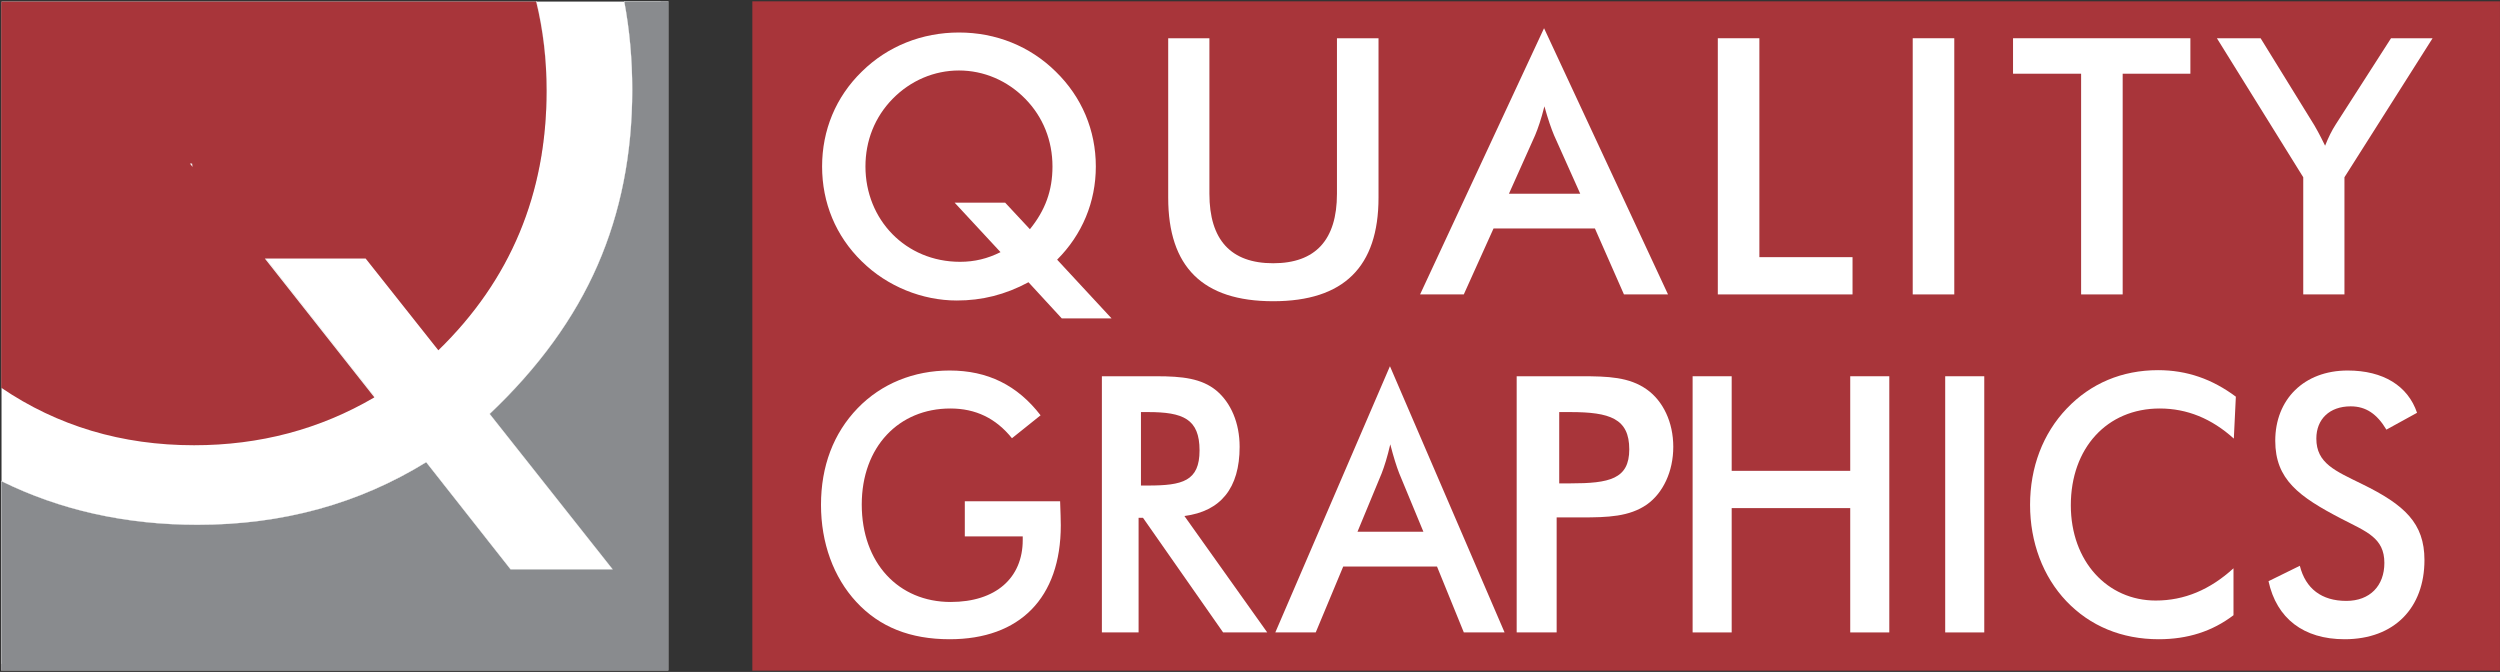
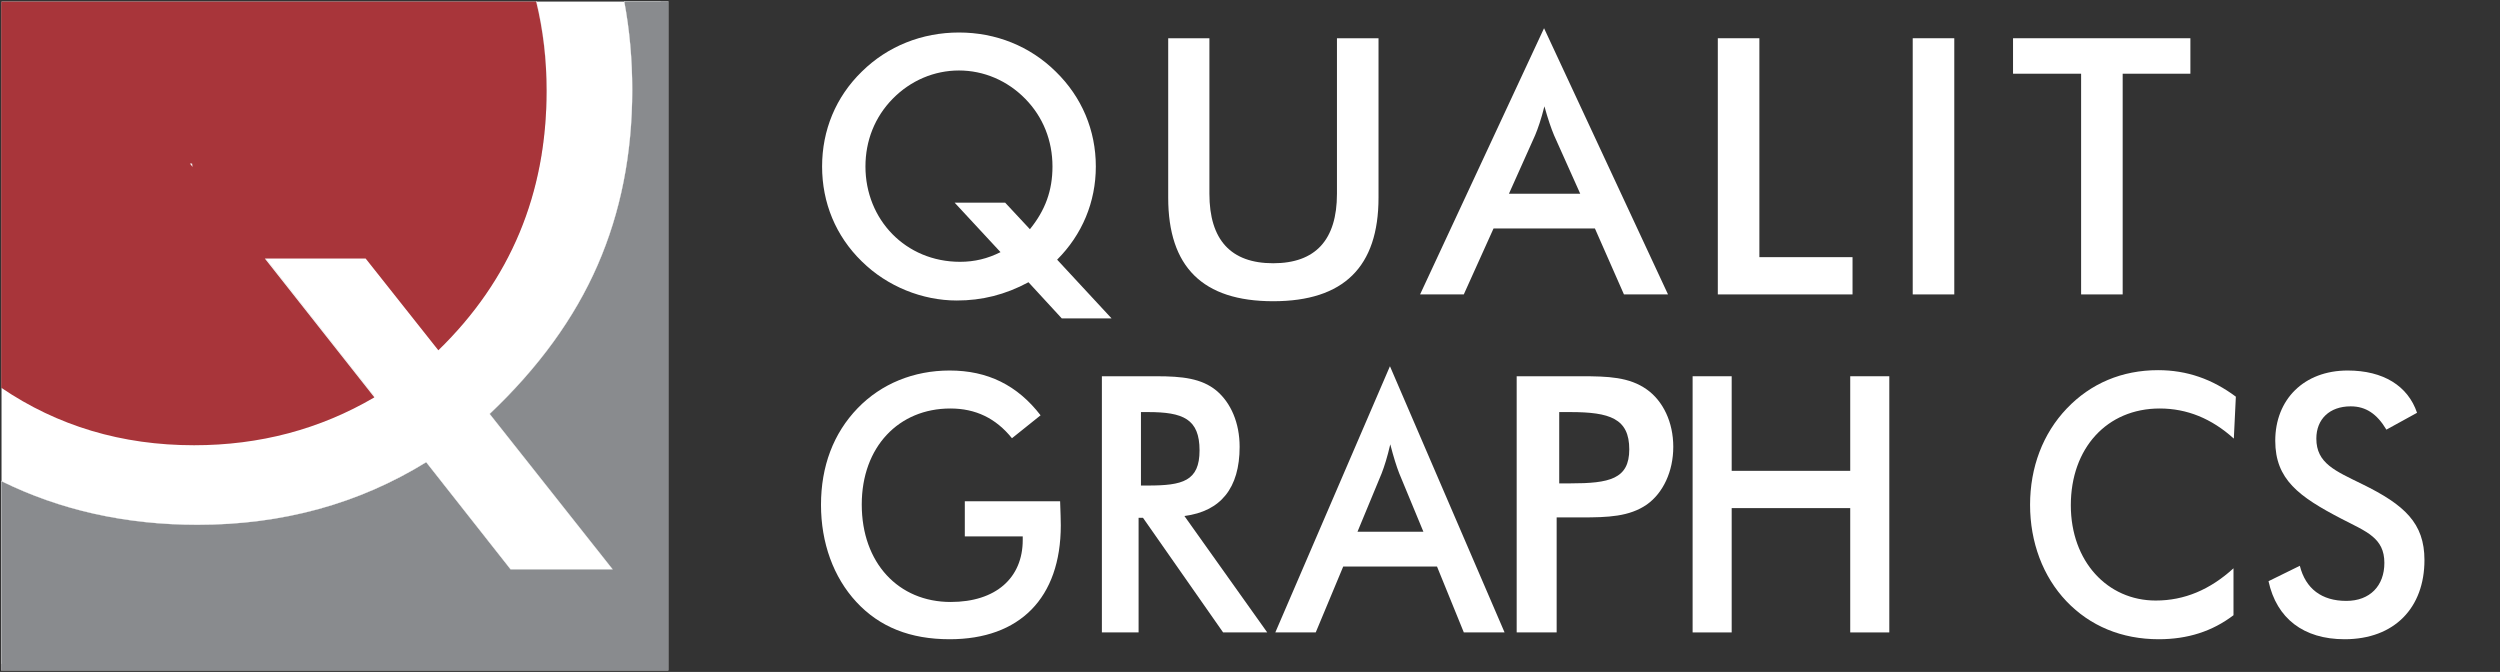
<svg xmlns="http://www.w3.org/2000/svg" xmlns:ns1="http://www.serif.com/" width="100%" height="100%" viewBox="0 0 40339 10842" version="1.1" xml:space="preserve" style="fill-rule:evenodd;clip-rule:evenodd;stroke-miterlimit:10;">
  <rect x="0" y="0" width="40339" height="10842" fill="#333333" stroke="none" />
  <g id="Artboard1" transform="matrix(1,0,0,1,20.936,20.937)">
    <rect x="-20.935" y="-20.937" width="40338.3" height="10841.9" style="fill:none;" />
    <clipPath id="_clip1">
      <rect x="-20.935" y="-20.937" width="40338.3" height="10841.9" />
    </clipPath>
    <g clip-path="url(#_clip1)">
      <g id="Layer-1" ns1:id="Layer 1" transform="matrix(4.167,0,0,4.167,0.065,0.063)">
        <g transform="matrix(-1,0,0,1,13202,-599.68)">
-           <rect x="3525.81" y="599.68" width="6768" height="2592" style="fill:rgb(168,53,58);" />
-         </g>
+           </g>
        <g transform="matrix(1.063,0,0,1.063,-827.285,-709.478)">
          <g transform="matrix(1,0,0,1,1597.91,2980.01)">
-             <path d="M0,44.95C12.401,44.95 22.474,34.883 22.474,22.468C22.474,10.051 12.401,0 0,0C-12.425,0 -22.482,10.051 -22.482,22.468C-22.482,34.883 -12.425,44.95 0,44.95" style="fill:rgb(168,53,58);fill-rule:nonzero;" />
-           </g>
+             </g>
          <g transform="matrix(-1,0,0,1,3967.1,-40.842)">
            <rect x="787.182" y="710.023" width="2400.18" height="2411.48" style="fill:white;stroke:white;stroke-width:0.94px;" />
          </g>
          <g transform="matrix(1,0,0,1,1480.43,1491.2)">
            <path d="M0,789.646C239.305,789.646 458.234,731.484 656.77,615.054L-15.226,-238.109L-15.991,-238.109L655.988,615.054C457.577,731.425 238.788,789.566 -0.363,789.646L0,789.646ZM889.885,443.304C1152.75,187.34 1284.2,-128.206 1284.2,-503.363C1284.2,-615.315 1271.54,-722.044 1247.2,-823.983L1246.38,-823.983C1270.71,-722.044 1283.41,-615.315 1283.41,-503.363C1283.41,-128.4 1152.12,186.979 889.572,442.883L889.885,443.304ZM1727.19,1613.63L1727.19,-823.983L1566.81,-823.983C1586.25,-720.663 1596.01,-612.905 1596.01,-500.698C1596.01,-268.181 1553.96,-55.543 1469.85,137.292C1385.75,330.136 1254.61,510.794 1076.52,679.271L1524.21,1245.07L1152.9,1245.07L845.637,854.958C599.14,1007.01 321.521,1083.01 12.766,1083.01C-249.782,1083.01 -487.992,1029.51 -702.421,923.731L-702.421,1613.63L1727.19,1613.63Z" style="fill:rgb(137,139,142);fill-rule:nonzero;stroke:white;stroke-width:0.94px;" />
          </g>
          <g transform="matrix(1,0,0,1,1465.2,1694.82)">
            <path d="M0,-436.517L8.121,-436.517L9.747,-424.16L0,-436.517ZM1261.37,-1026.3L-687.195,-1026.3L-687.195,380.346C-481.976,519.731 -247.94,589.785 15.226,589.785C254.532,589.785 473.46,531.696 671.997,415.432L273.134,-90.241L640.364,-90.241L905.112,243.927C1167.97,-11.673 1299.42,-326.77 1299.42,-701.393C1299.42,-814.907 1286.45,-923.109 1261.37,-1026.3" style="fill:rgb(168,53,58);fill-rule:nonzero;" />
          </g>
        </g>
        <g transform="matrix(1,0,0,1,3982.99,466.292)">
          <path d="M0,416.223C59.659,342.691 87.406,266.385 87.406,173.427C87.406,73.536 51.333,-18.033 -18.037,-88.788C-87.406,-159.546 -178.973,-198.393 -274.703,-198.393C-370.433,-198.393 -462.002,-159.546 -531.371,-88.788C-600.74,-18.033 -636.812,73.536 -636.812,173.427C-636.812,378.761 -481.426,542.473 -270.542,542.473C-213.658,542.473 -163.712,529.988 -113.767,505.014L-291.353,313.554L-95.73,313.554L0,416.223ZM316.325,761.681L123.478,761.681L-5.55,621.557C-95.73,670.115 -185.91,692.312 -283.027,692.312C-416.217,692.312 -552.182,638.205 -650.686,541.088C-751.966,442.582 -804.687,313.554 -804.687,173.427C-804.687,33.3 -751.966,-95.725 -650.686,-194.23C-550.795,-292.736 -417.604,-345.458 -274.703,-345.458C-131.801,-345.458 0,-292.736 99.893,-194.23C201.171,-95.725 255.28,33.3 255.28,173.427C255.28,310.78 202.56,437.034 105.441,534.151L316.325,761.681Z" style="fill:white;fill-rule:nonzero;" />
        </g>
        <g transform="matrix(1,0,0,1,4678.06,1161.38)">
          <path d="M0,-1018.34L0,-416.216C0,-237.241 83.243,-147.061 246.955,-147.061C410.667,-147.061 493.911,-237.241 493.911,-416.216L493.911,-1018.34L654.849,-1018.34L654.849,-400.954C654.849,-133.187 520.271,0 246.955,0C-26.361,0 -159.551,-133.187 -159.551,-400.954L-159.551,-1018.34L0,-1018.34Z" style="fill:white;fill-rule:nonzero;" />
        </g>
        <g transform="matrix(1,0,0,1,6114,494.044)">
          <path d="M0,251.118L-101.28,24.973C-112.38,-1.389 -124.867,-37.459 -138.74,-87.406C-151.227,-37.459 -163.712,-1.389 -174.812,24.973L-276.092,251.118L0,251.118ZM56.882,385.694L-335.75,385.694L-450.904,640.975L-620.165,640.975L-140.127,-389.857L339.91,640.975L169.26,640.975L56.882,385.694Z" style="fill:white;fill-rule:nonzero;" />
        </g>
        <g transform="matrix(1,0,0,1,6646.73,1135.02)">
          <path d="M0,-991.985L160.937,-991.985L160.937,-144.29L521.661,-144.29L521.661,0L0,0L0,-991.985Z" style="fill:white;fill-rule:nonzero;" />
        </g>
        <g transform="matrix(1,0,0,1,-617.648,-1913.63)">
          <rect x="8019.1" y="2056.66" width="160.938" height="991.985" style="fill:white;" />
        </g>
        <g transform="matrix(1,0,0,1,8214.45,143.034)">
          <path d="M0,991.985L-160.938,991.985L-160.938,137.35L-424.544,137.35L-424.544,0L262.216,0L262.216,137.35L0,137.35L0,991.985Z" style="fill:white;fill-rule:nonzero;" />
        </g>
        <g transform="matrix(1,0,0,1,8913.67,596.711)">
-           <path d="M0,84.629L-334.361,-453.678L-165.1,-453.678L43.009,-116.542C47.172,-109.605 62.433,-83.243 84.63,-37.462C97.117,-69.369 110.991,-97.12 126.252,-120.705L339.911,-453.678L500.848,-453.678L159.55,84.629L159.55,538.307L0,538.307L0,84.629Z" style="fill:white;fill-rule:nonzero;" />
-         </g>
+           </g>
        <g transform="matrix(1,0,0,1,4099.99,1963.83)">
          <path d="M0,-27.745C1.306,12.488 2.61,43.013 2.61,65.209C2.61,346.849 -156.496,506.399 -427.758,506.399C-580.342,506.399 -699.02,459.229 -789.005,362.112C-877.686,266.38 -925.94,133.193 -925.94,-13.871C-925.94,-163.709 -877.686,-291.348 -783.789,-388.469C-692.498,-482.808 -567.301,-534.144 -427.758,-534.144C-280.39,-534.144 -165.626,-477.26 -75.639,-360.721L-186.491,-271.926C-249.091,-349.621 -327.338,-387.08 -425.15,-387.08C-624.683,-387.08 -768.138,-238.63 -768.138,-15.26C-768.138,210.885 -625.987,362.112 -423.846,362.112C-249.091,362.112 -144.759,269.158 -144.759,122.094L-144.759,108.22L-369.072,108.22L-369.072,-27.745L0,-27.745Z" style="fill:white;fill-rule:nonzero;" />
        </g>
        <g transform="matrix(1,0,0,1,4440.37,2020.72)">
          <path d="M0,-145.679C133.022,-145.679 199.533,-162.327 199.533,-281.644C199.533,-403.734 135.631,-430.093 0,-430.093L-27.387,-430.093L-27.387,-145.679L0,-145.679ZM-36.516,423.153L-178.667,423.153L-178.667,-568.832L32.603,-568.832C133.022,-568.832 207.357,-560.506 264.741,-513.336C320.819,-466.167 354.727,-388.472 354.727,-295.517C354.727,-135.965 281.694,-45.784 140.847,-27.751L461.667,423.153L290.823,423.153L-19.563,-20.814L-36.516,-20.814L-36.516,423.153Z" style="fill:white;fill-rule:nonzero;" />
        </g>
        <g transform="matrix(1,0,0,1,5506.73,1802.9)">
          <path d="M0,251.118L-93.652,24.973C-103.917,-1.389 -115.462,-37.459 -128.292,-87.406C-139.838,-37.459 -151.385,-1.389 -161.648,24.973L-255.3,251.118L0,251.118ZM52.6,385.694L-310.466,385.694L-416.948,640.975L-573.465,640.975L-129.575,-389.857L314.316,640.975L156.517,640.975L52.6,385.694Z" style="fill:white;fill-rule:nonzero;" />
        </g>
        <g transform="matrix(1,0,0,1,6075.23,2029.04)">
          <path d="M0,-162.323C151.955,-162.323 228.643,-178.971 228.643,-294.125C228.643,-413.441 153.376,-438.415 0,-438.415L-42.604,-438.415L-42.604,-162.323L0,-162.323ZM-52.544,414.831L-207.339,414.831L-207.339,-577.154L42.605,-577.154C146.274,-577.154 228.643,-574.38 296.809,-525.821C359.295,-481.425 399.061,-399.568 399.061,-303.839C399.061,-208.107 359.295,-124.864 296.809,-80.469C228.643,-33.295 146.274,-30.521 42.605,-30.521L-52.544,-30.521L-52.544,414.831Z" style="fill:white;fill-rule:nonzero;" />
        </g>
        <g transform="matrix(1,0,0,1,6549.15,2443.88)">
          <path d="M0,-991.985L151.281,-991.985L151.281,-625.713L610.338,-625.713L610.338,-991.985L761.62,-991.985L761.62,0L610.338,0L610.338,-481.426L151.281,-481.426L151.281,0L0,0L0,-991.985Z" style="fill:white;fill-rule:nonzero;" />
        </g>
        <g transform="matrix(1,0,0,1,-617.648,704.085)">
-           <rect x="8144.88" y="747.805" width="151.279" height="991.985" style="fill:white;" />
-         </g>
+           </g>
        <g transform="matrix(1,0,0,1,8357.96,2321.78)">
          <path d="M0,-745.029C-204.749,-745.029 -344.292,-591.028 -344.292,-370.435C-344.292,-152.612 -202.142,-1.388 -15.648,-1.388C95.203,-1.388 194.317,-43.01 285.608,-126.253L285.608,55.496C203.447,117.928 108.244,148.45 -3.912,148.45C-147.367,148.45 -269.956,97.117 -361.247,1.389C-452.536,-94.343 -502.094,-227.533 -502.094,-371.82C-502.094,-517.496 -452.536,-647.912 -359.943,-745.029C-267.348,-842.146 -146.063,-893.479 -6.521,-893.479C105.636,-893.479 203.447,-858.794 294.737,-790.813L286.912,-628.487C200.839,-706.181 105.636,-745.029 0,-745.029" style="fill:white;fill-rule:nonzero;" />
        </g>
        <g transform="matrix(1,0,0,1,8900.47,1714.1)">
          <path d="M0,471.715C22.171,560.51 84.769,607.68 179.973,607.68C271.262,607.68 327.34,549.41 327.34,460.615C327.34,363.498 258.221,339.913 161.714,289.966C-3.912,203.949 -95.202,137.354 -95.202,-12.485C-95.202,-172.034 15.65,-284.414 185.188,-284.414C323.428,-284.414 418.629,-224.756 453.843,-120.702L335.164,-55.492C298.648,-116.539 255.611,-145.675 196.925,-145.675C114.764,-145.675 63.904,-95.728 63.904,-20.807C63.904,74.921 136.935,104.058 241.267,155.39C405.589,235.859 482.533,306.617 482.533,449.515C482.533,634.039 366.463,756.129 173.452,756.129C14.347,756.129 -89.985,675.664 -121.284,531.373L0,471.715Z" style="fill:white;fill-rule:nonzero;" />
        </g>
      </g>
    </g>
  </g>
</svg>